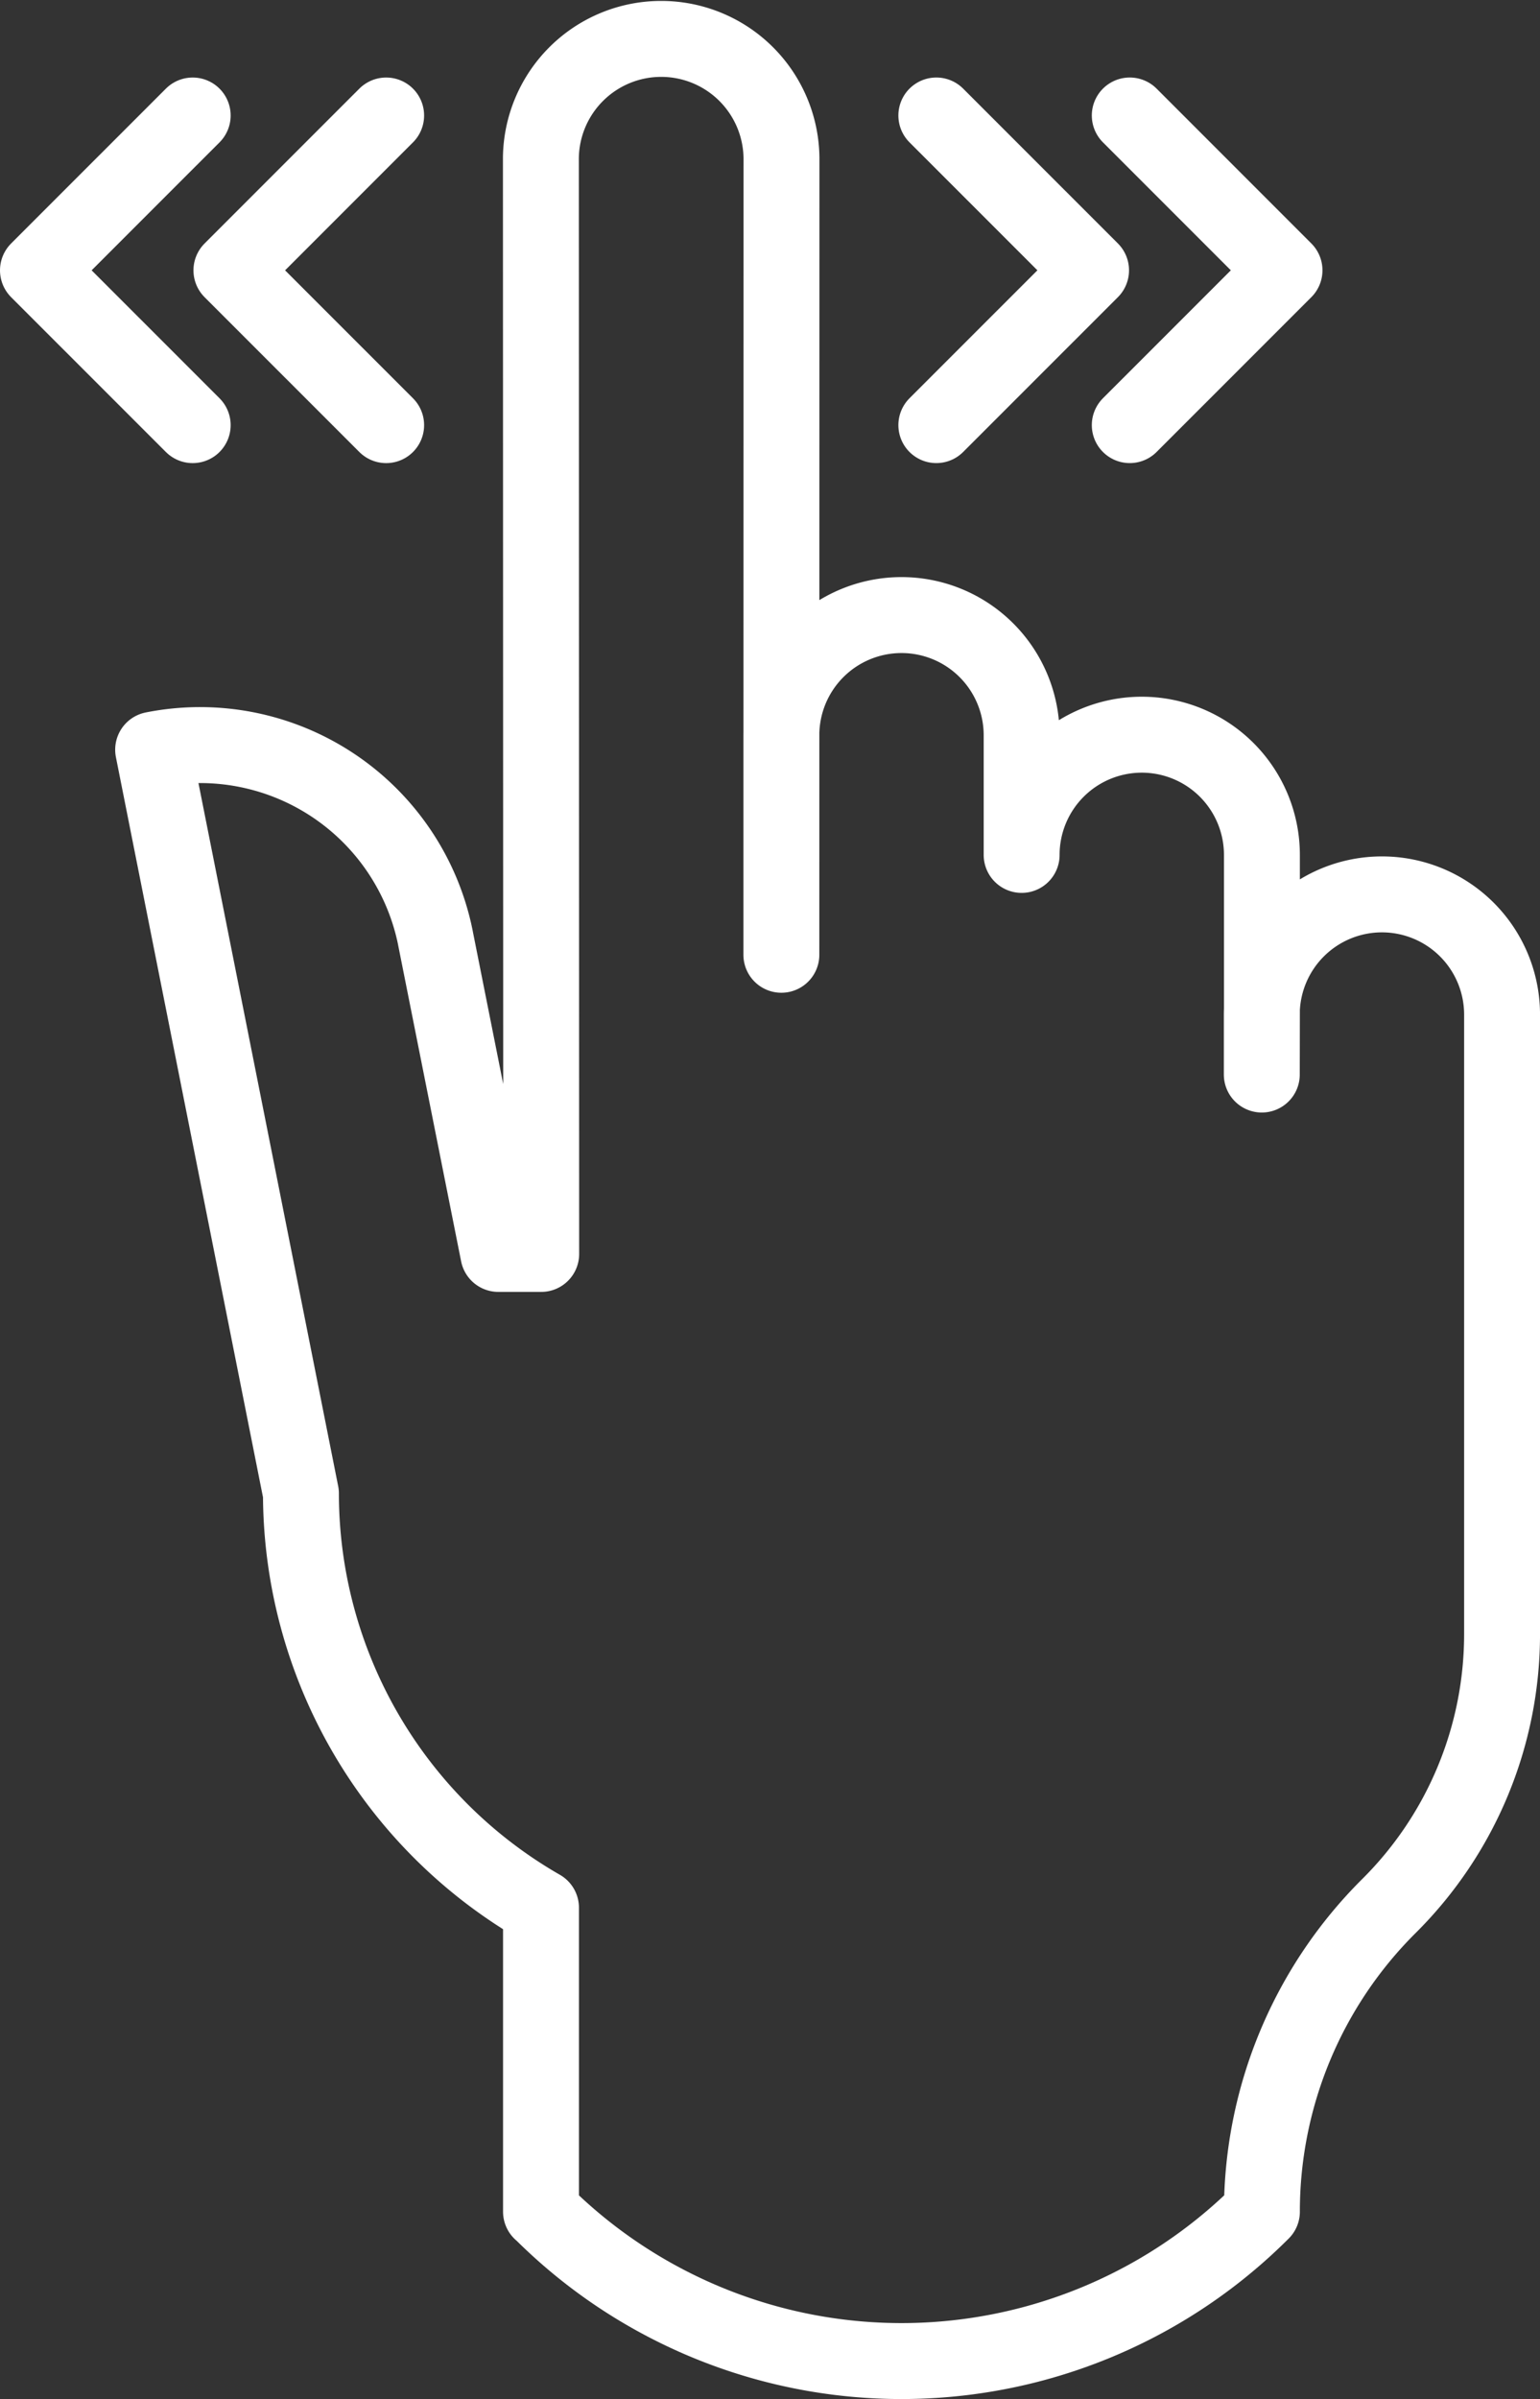
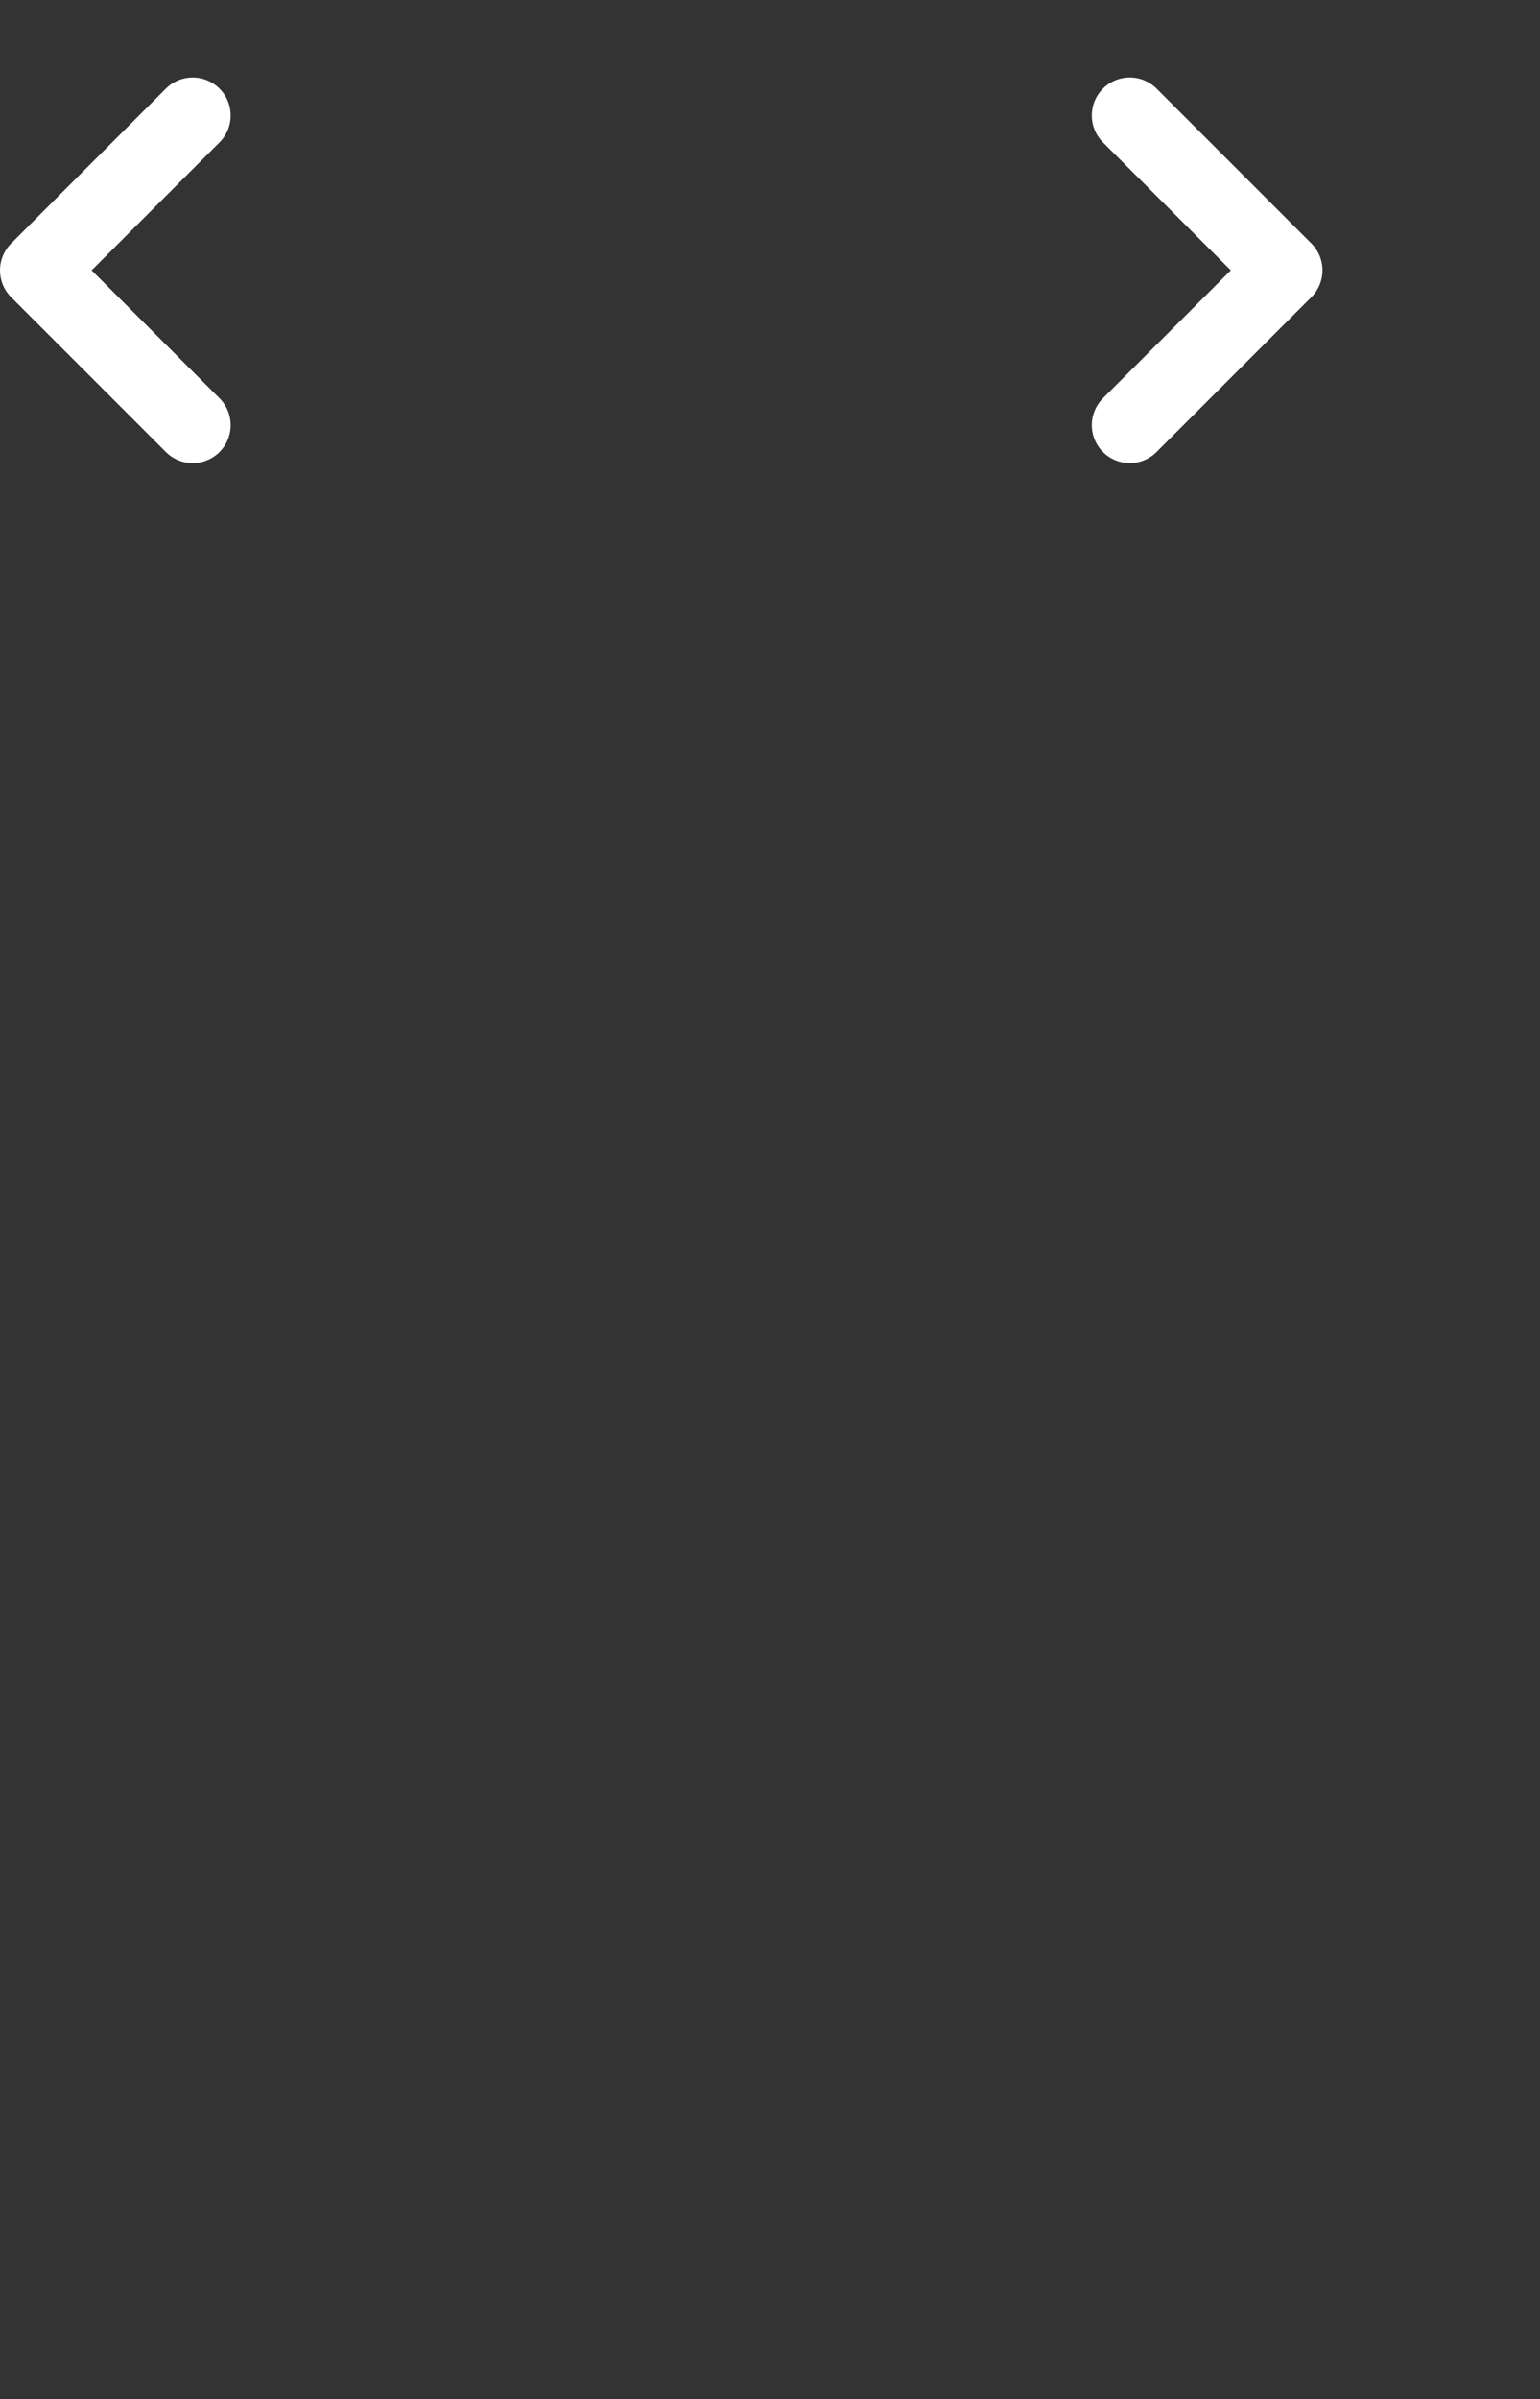
<svg xmlns="http://www.w3.org/2000/svg" width="81.156" height="126.346" viewBox="0 0 81.156 126.346">
  <rect x="0" y="0" width="81.156" height="126.346" fill="#333333" stroke="none" />
  <g data-name="Group 4" fill="none" stroke="#fff" stroke-linecap="round" stroke-linejoin="round" stroke-width="4">
-     <path data-name="Path 11" d="M41.183 8.308l-.006 41.975V38.724a6.331 6.331 0 0112.662 0v6.3a6.331 6.331 0 0112.662 0v8.4l-.006 3.167v-3.157a6.331 6.331 0 0112.662 0v32.611a20.181 20.181 0 01-5.968 14.342 22.69 22.69 0 00-6.688 16.09 26.848 26.848 0 01-37.98 0h-.011v-16.006a25.17 25.17 0 01-12.651-21.816L8.07 39.484a12.652 12.652 0 0114.876 9.909v.006h0l3.316 16.639h2.259l-.017-57.729a6.34 6.34 0 0112.679 0z" />
-     <path data-name="Path 12" d="M20.35 22.39l-8.155-8.153 8.155-8.154-8.155 8.154z" />
    <path data-name="Path 13" d="M10.155 22.39L2 14.237l8.155-8.154L2 14.237z" />
-     <path data-name="Path 14" d="M49.343 6.082l8.155 8.154-8.155 8.153 8.155-8.153z" />
    <path data-name="Path 15" d="M59.537 6.082l8.155 8.154-8.155 8.153 8.155-8.153z" />
  </g>
</svg>